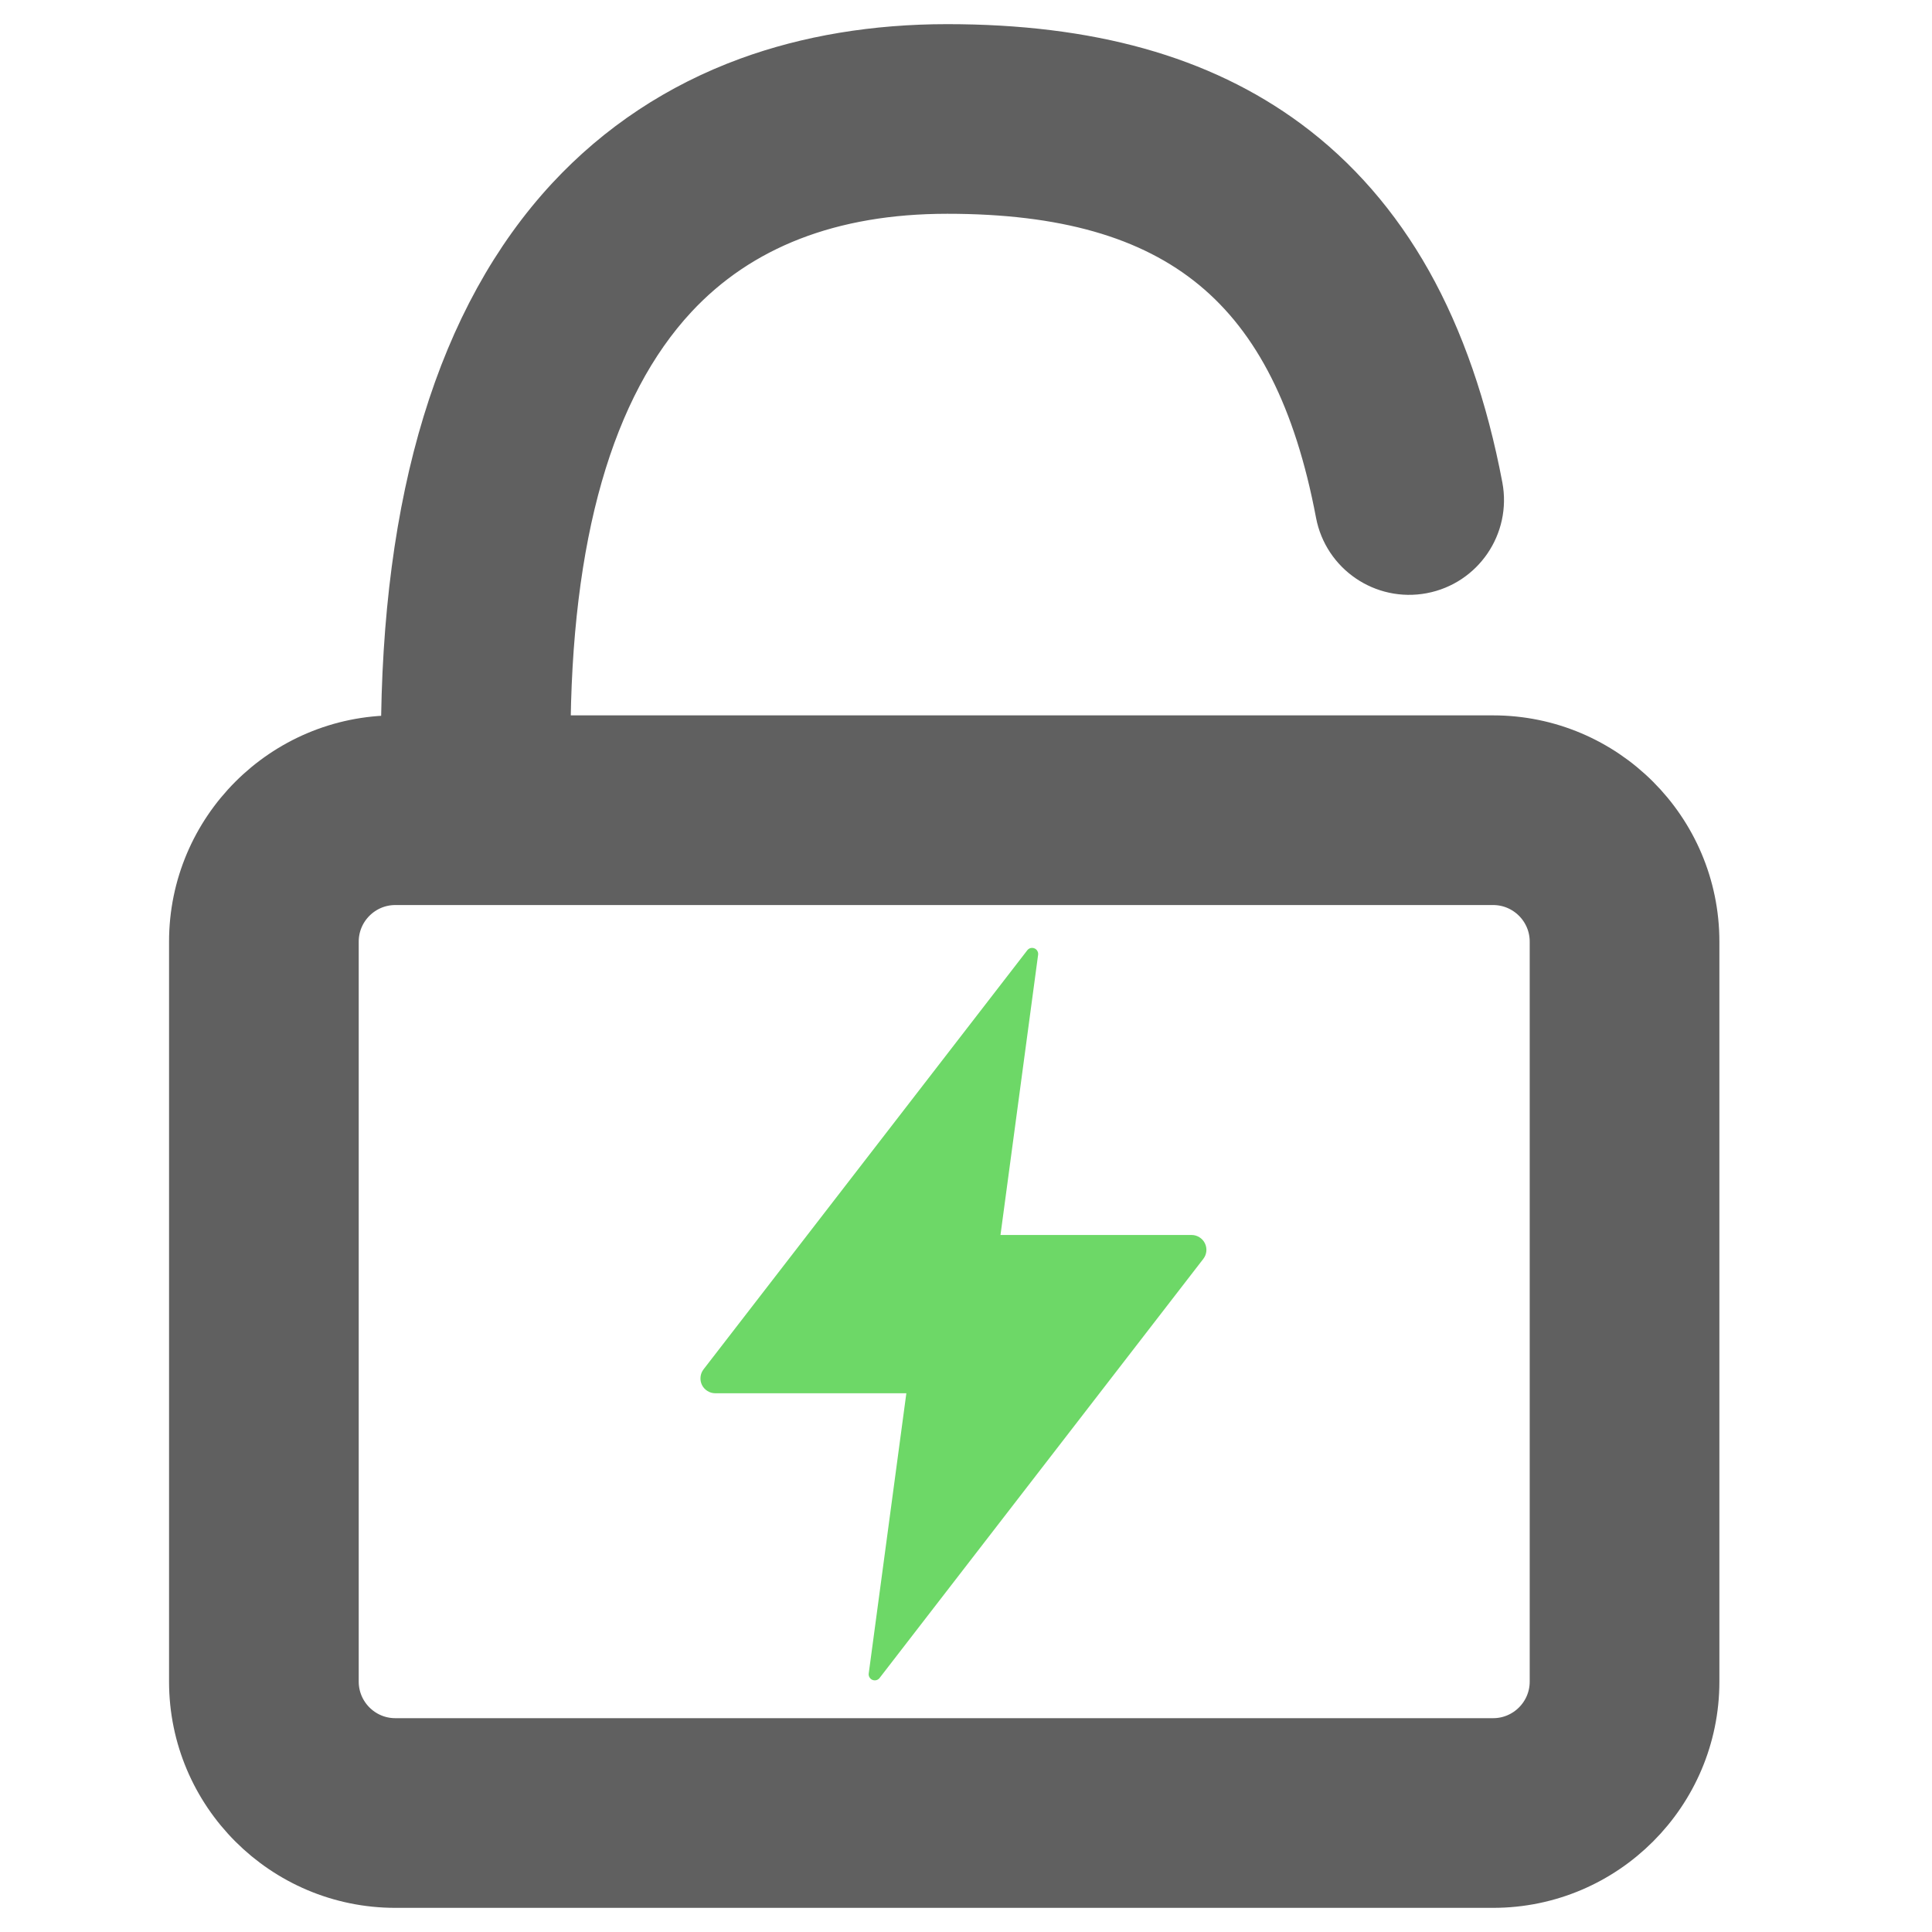
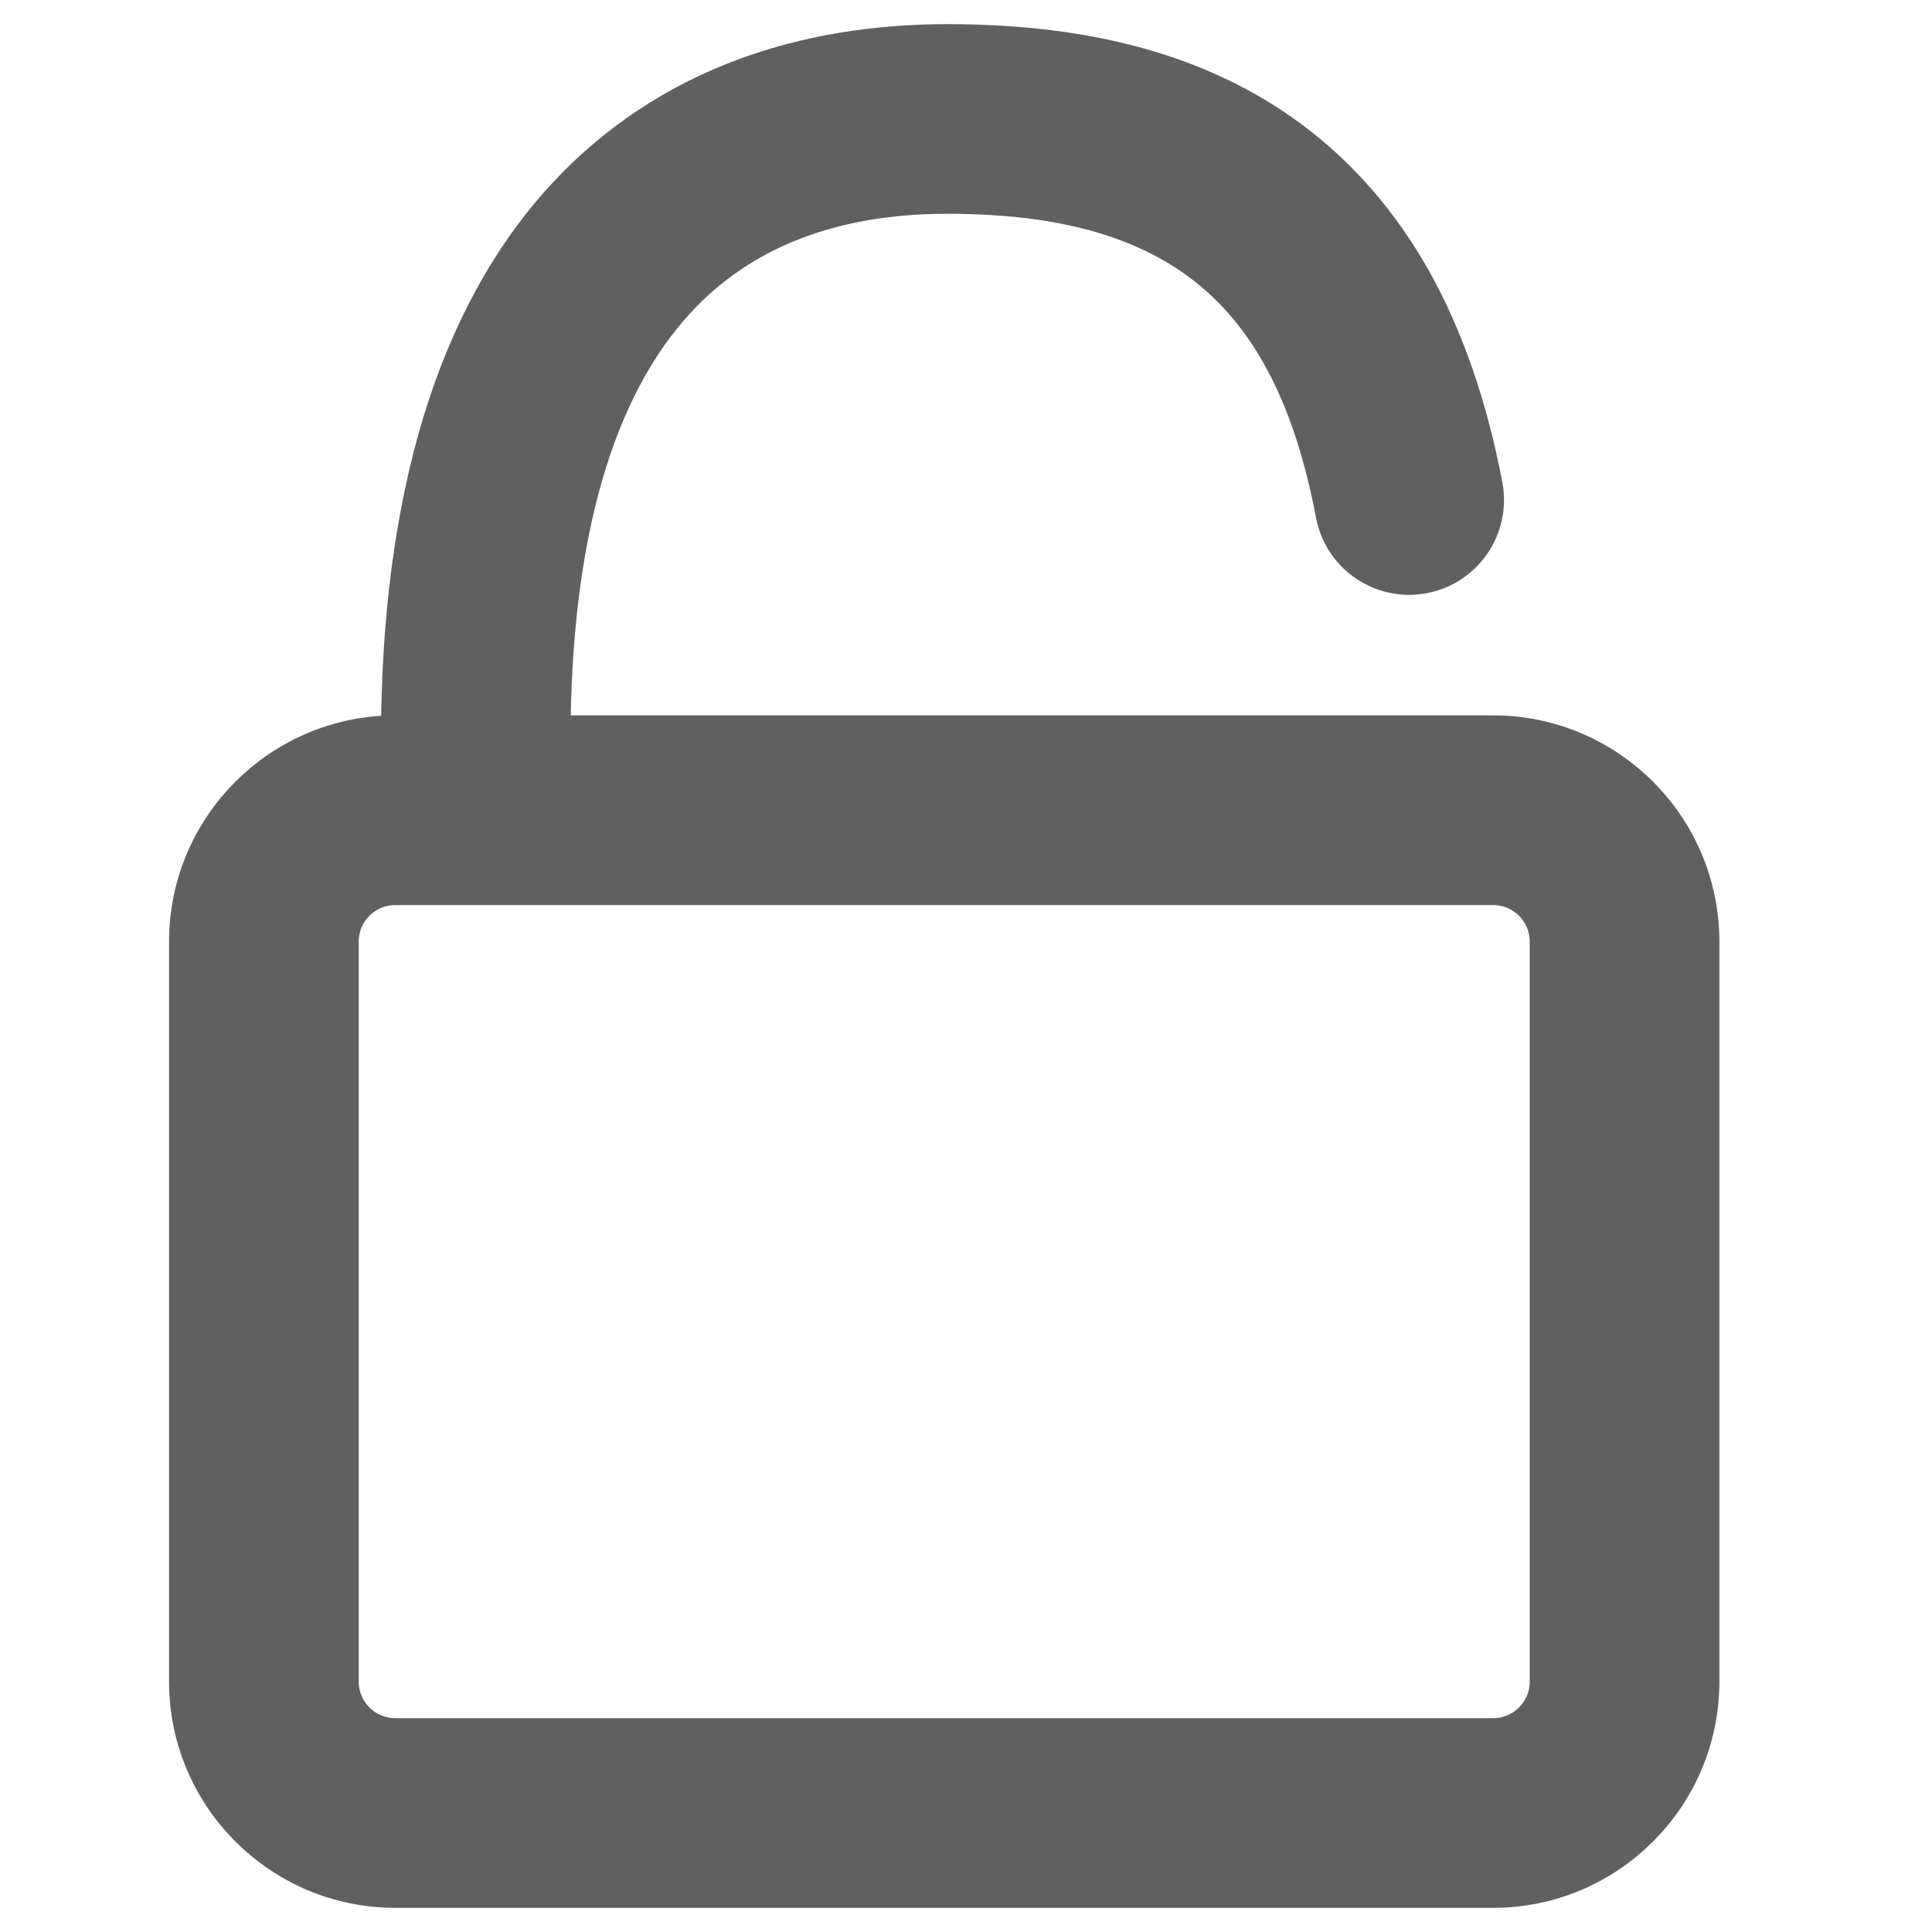
<svg xmlns="http://www.w3.org/2000/svg" width="40" height="40" viewBox="0 0 40 40" fill="none">
-   <path d="M24.67 25.569H20.714L21.493 19.767C21.497 19.74 21.491 19.712 21.477 19.688C21.464 19.664 21.442 19.645 21.417 19.635C21.391 19.624 21.363 19.622 21.336 19.629C21.309 19.636 21.286 19.652 21.269 19.674L14.566 28.351C14.531 28.396 14.509 28.451 14.504 28.508C14.498 28.565 14.508 28.623 14.533 28.674C14.559 28.726 14.598 28.769 14.647 28.799C14.695 28.83 14.752 28.846 14.809 28.846H18.765L17.986 34.648C17.982 34.675 17.988 34.703 18.002 34.727C18.016 34.751 18.037 34.77 18.062 34.78C18.088 34.791 18.116 34.793 18.143 34.786C18.17 34.779 18.194 34.763 18.21 34.742L24.913 26.064C24.948 26.019 24.97 25.964 24.976 25.907C24.982 25.85 24.971 25.792 24.946 25.741C24.921 25.689 24.881 25.646 24.832 25.616C24.784 25.585 24.728 25.569 24.67 25.569Z" fill="#6DD867" />
  <path d="M35.098 19.495V34.816C35.098 37.123 33.221 39 30.914 39H8.184C5.877 39 4 37.123 4 34.816V19.495C4 17.188 5.877 15.311 8.184 15.311H8.387C8.394 10.326 9.542 6.565 11.801 4.131C12.821 3.033 14.063 2.21 15.494 1.685C16.734 1.231 18.12 1 19.612 1C22.548 1 24.845 1.642 26.633 2.962C27.644 3.708 28.49 4.68 29.148 5.85C29.812 7.032 30.305 8.455 30.613 10.08C30.763 10.874 30.241 11.64 29.447 11.79C28.654 11.94 27.888 11.419 27.738 10.625C26.849 5.929 24.419 3.926 19.612 3.926C17.205 3.926 15.298 4.665 13.945 6.122C12.204 7.998 11.319 11.089 11.312 15.311H30.913C33.221 15.311 35.098 17.188 35.098 19.495ZM32.171 19.495C32.171 18.802 31.607 18.238 30.914 18.238H8.184C7.491 18.238 6.927 18.802 6.927 19.495V34.816C6.927 35.509 7.491 36.073 8.184 36.073H30.914C31.607 36.073 32.171 35.509 32.171 34.816V19.495Z" fill="#606060" stroke="#606060" />
</svg>